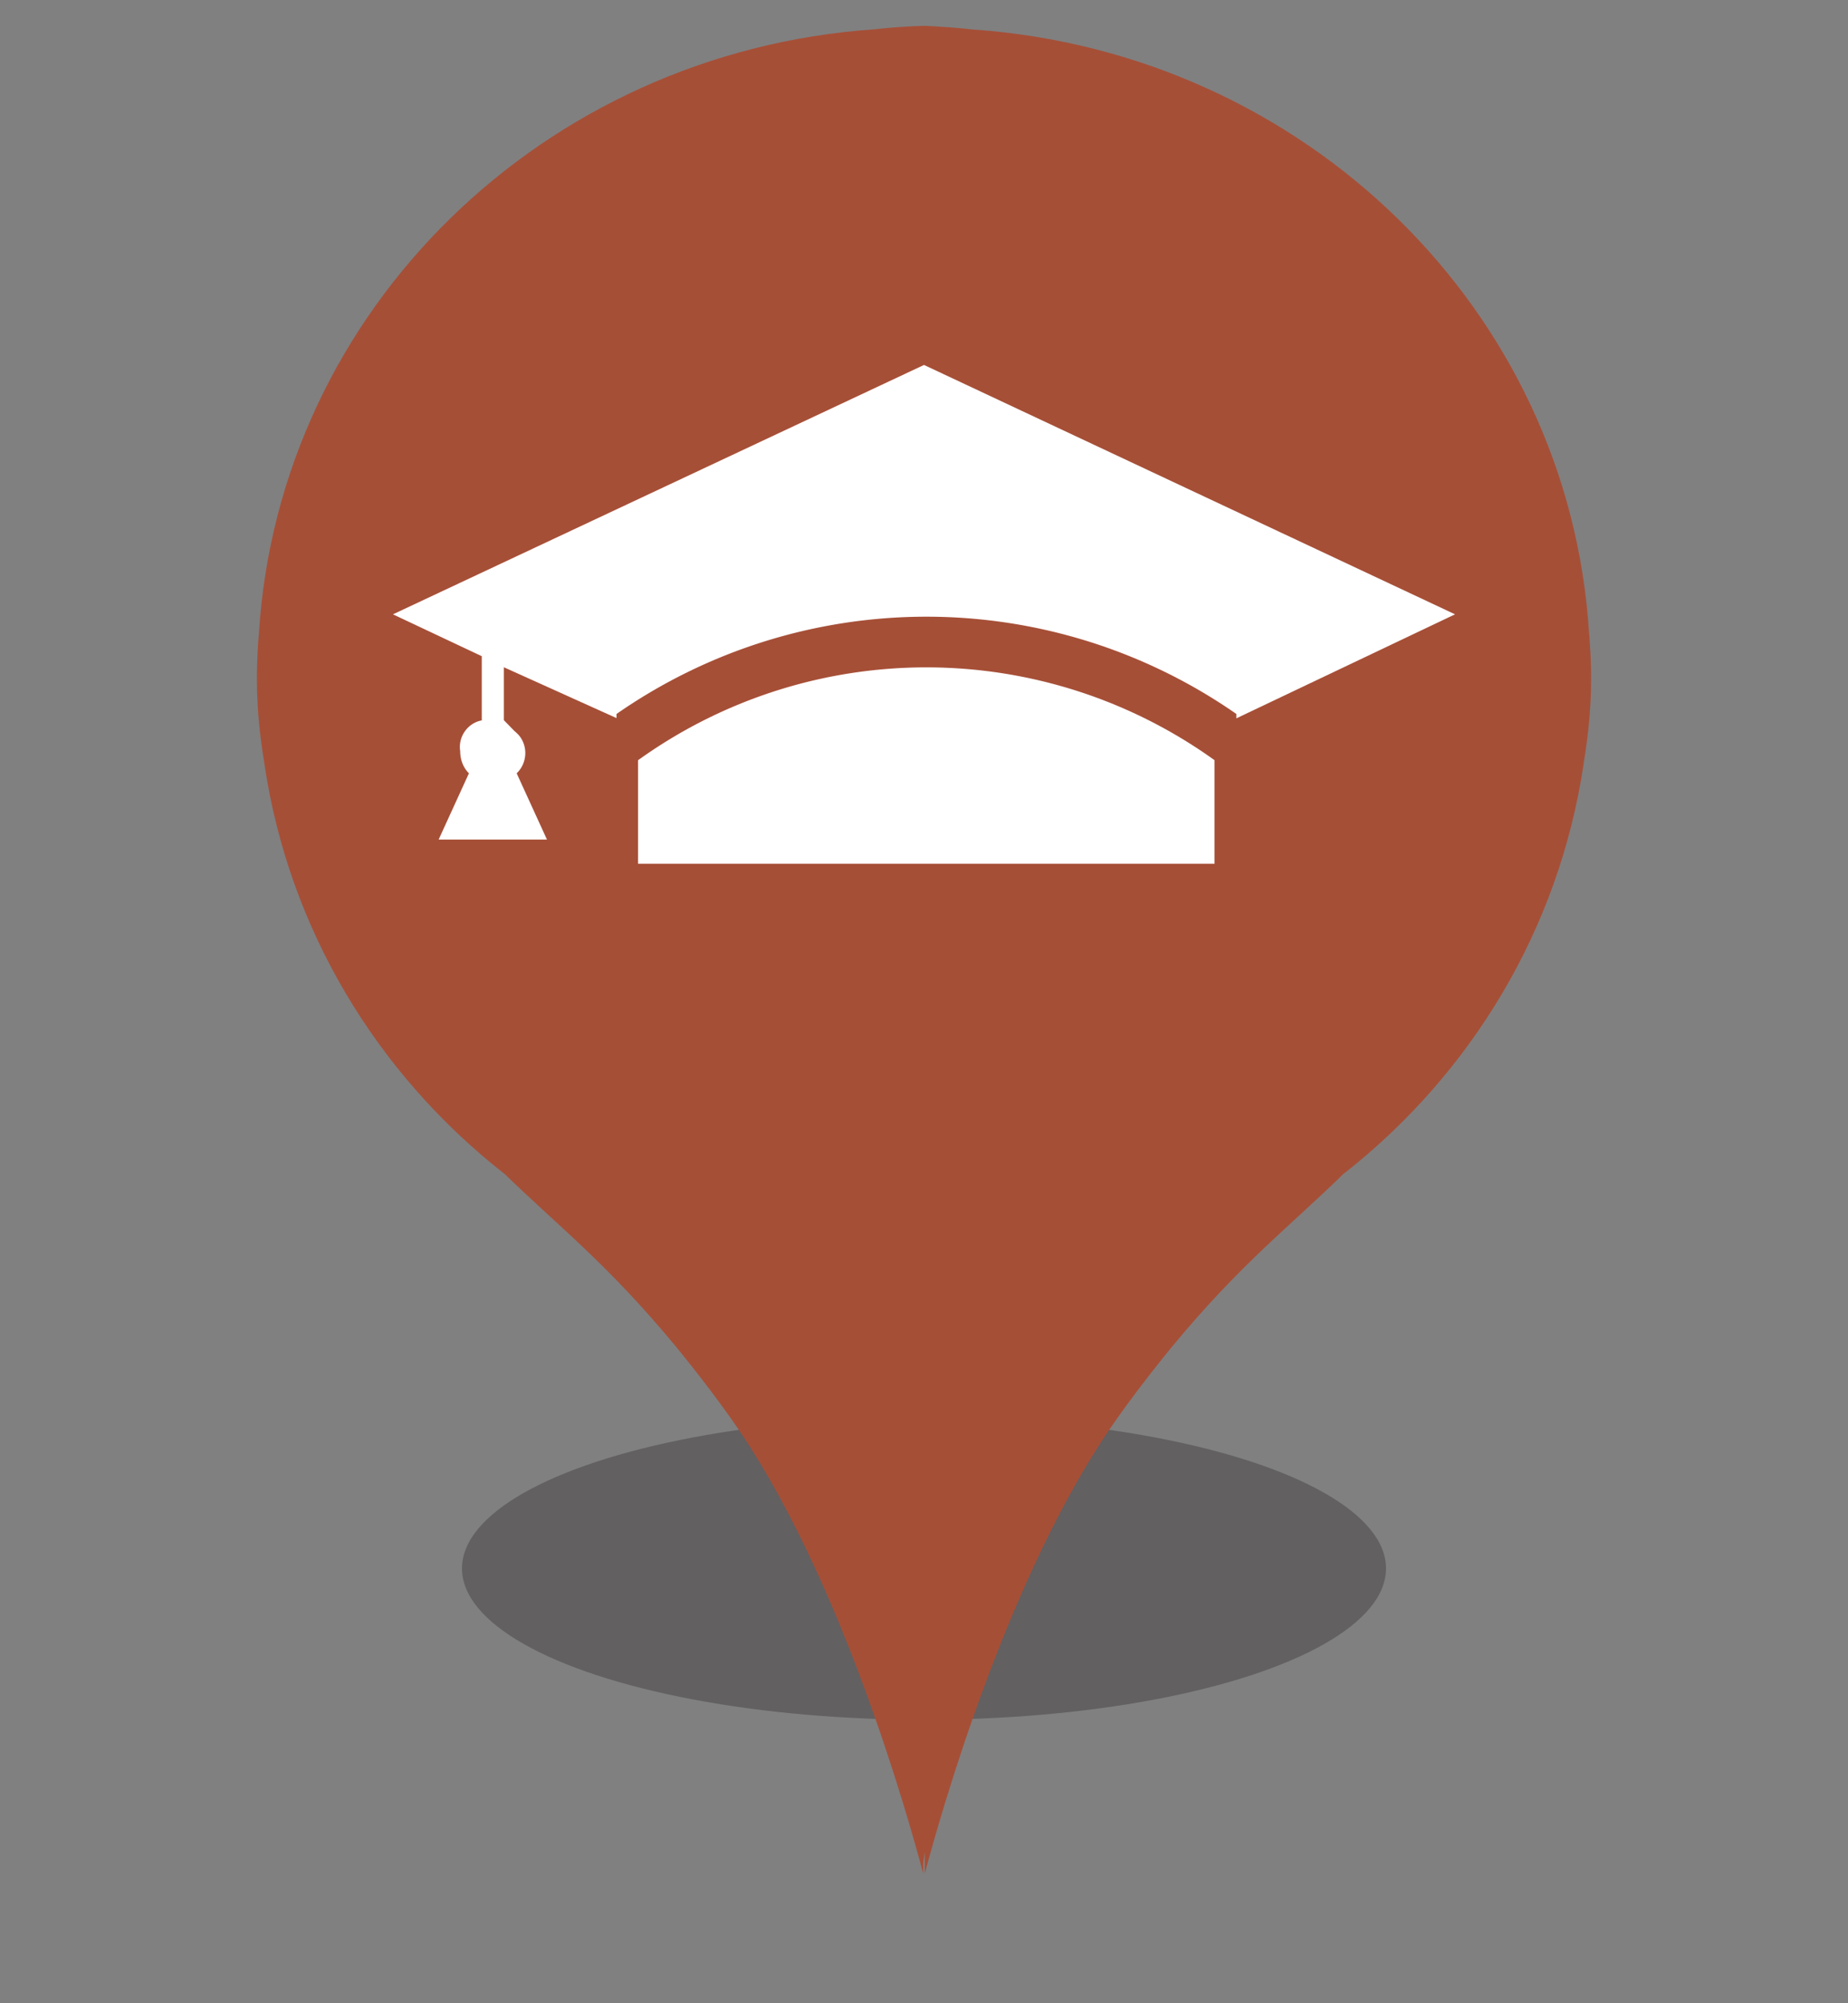
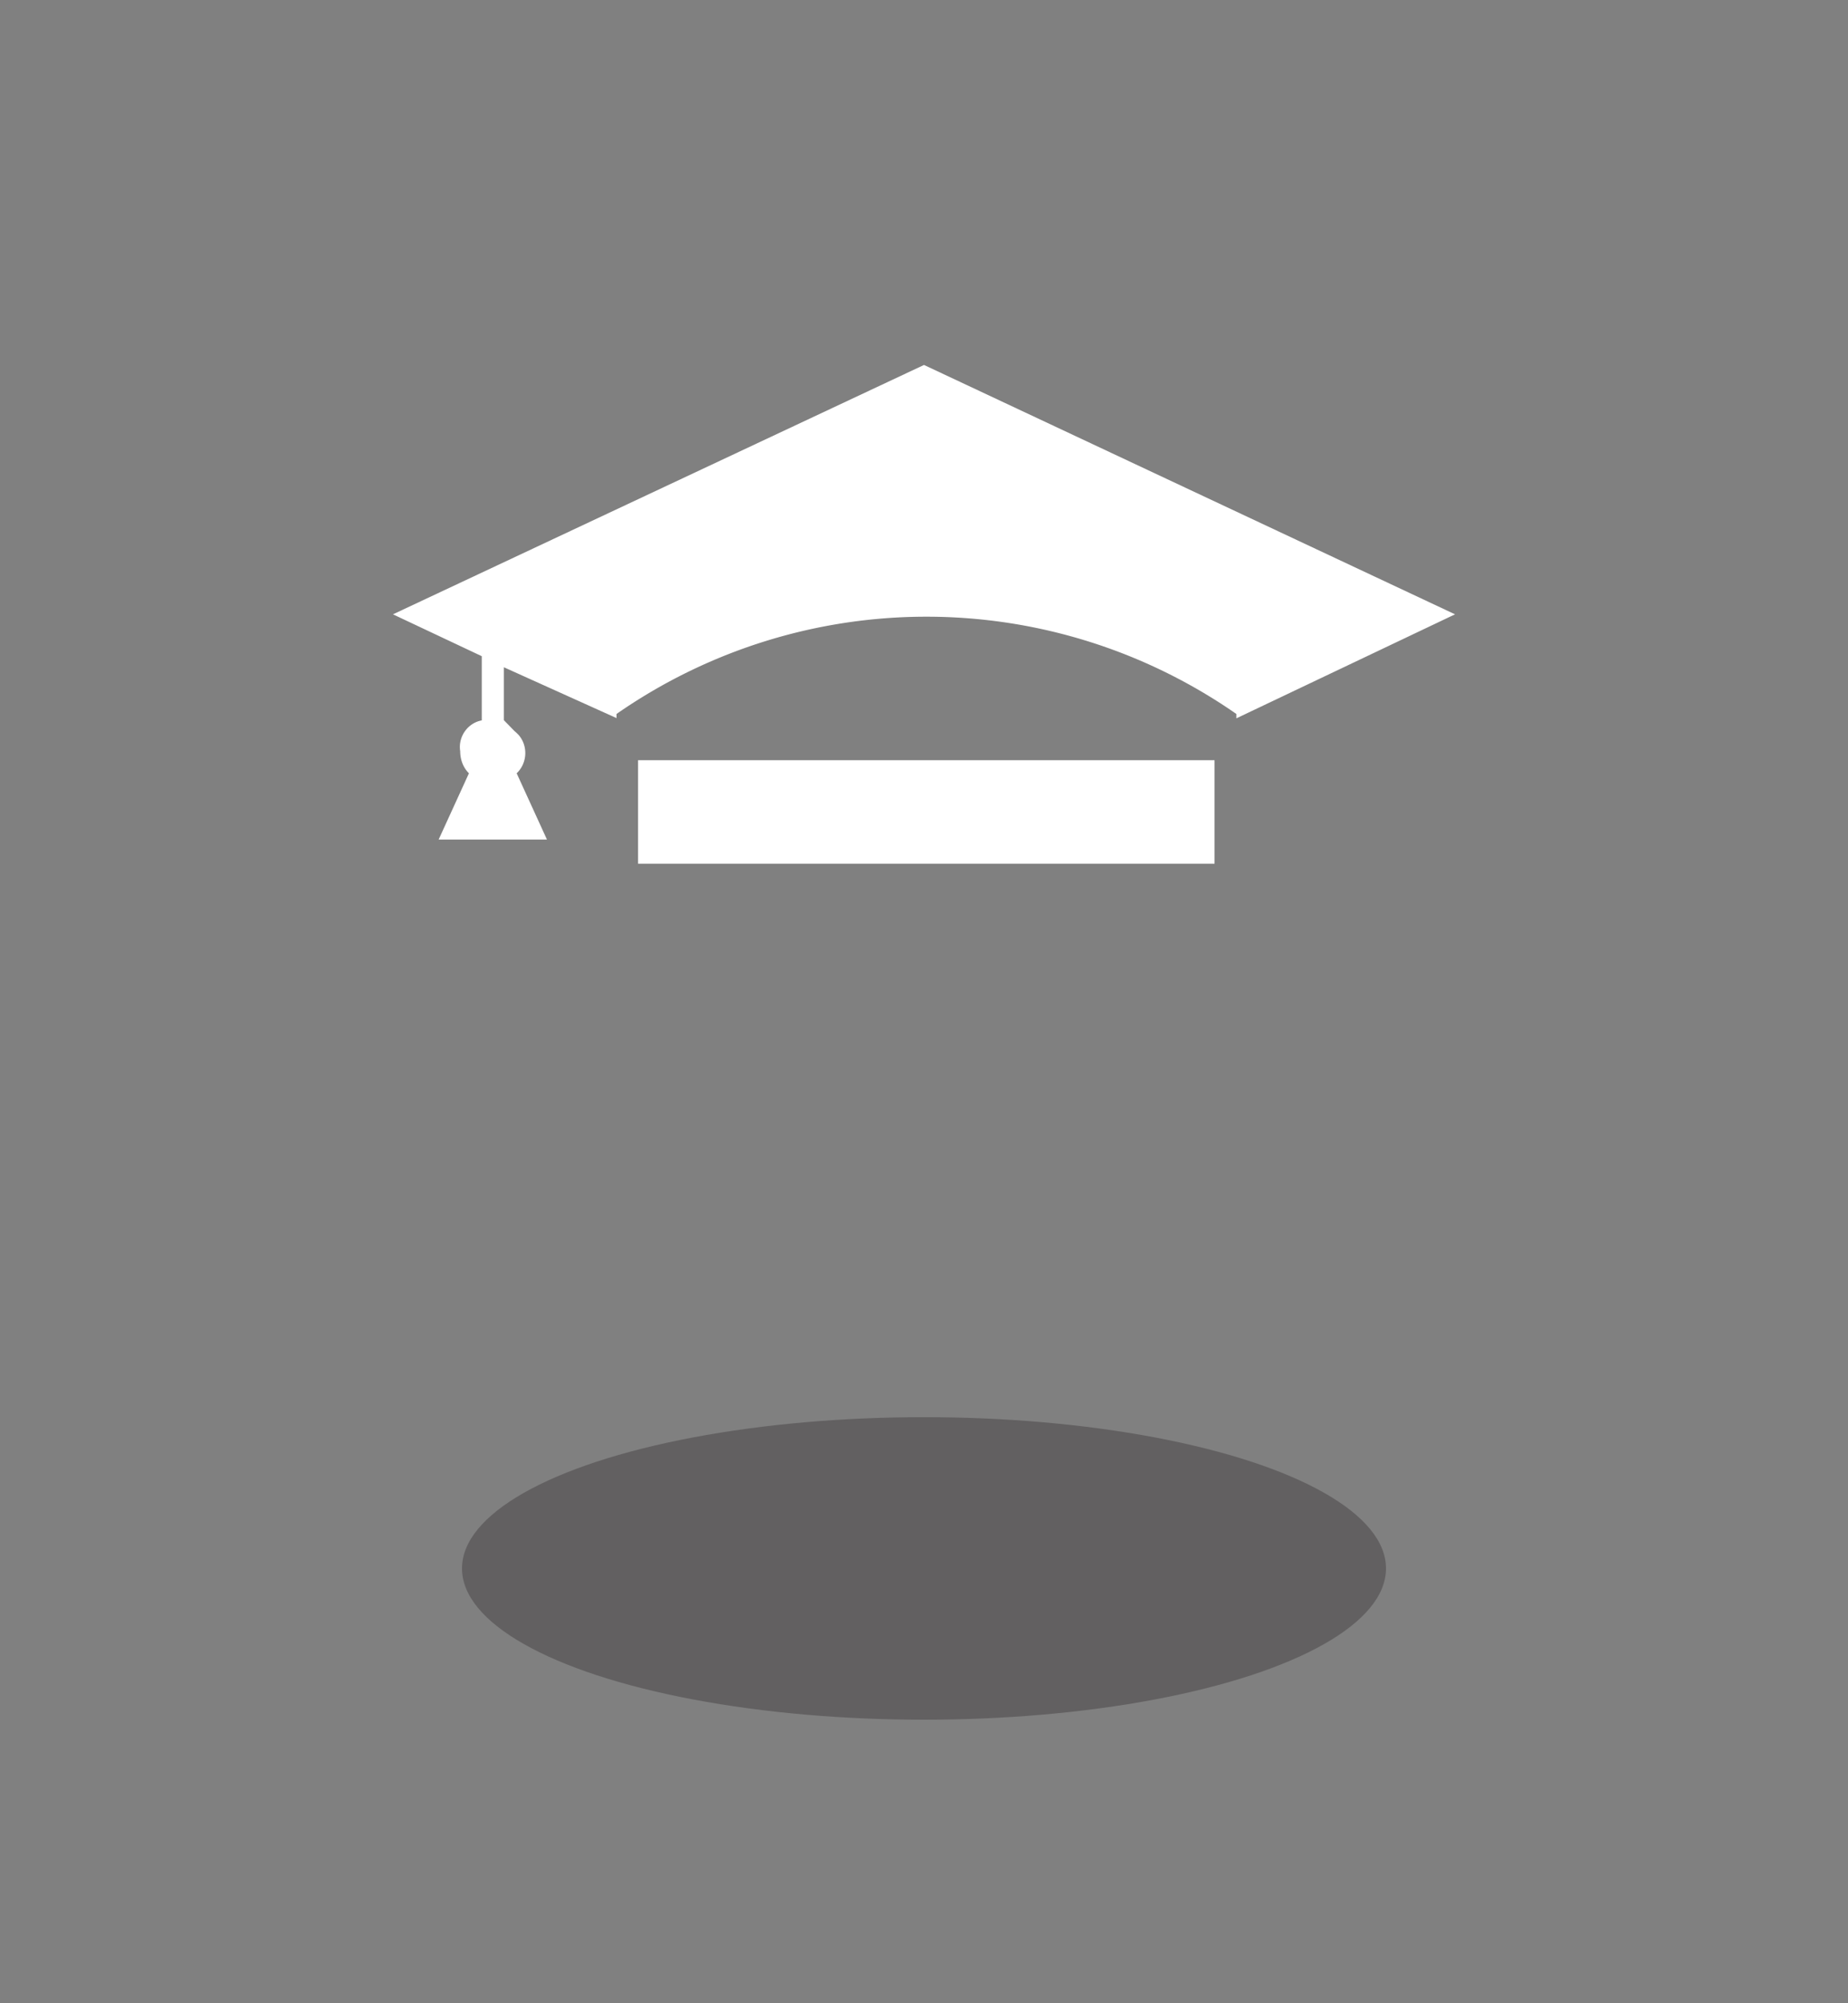
<svg xmlns="http://www.w3.org/2000/svg" width="72" height="78" viewBox="0 0 72 78">
  <rect x="0" y="0" width="72" height="78" fill="#808080" stroke="none" />
  <ellipse cx="36" cy="61.07" rx="18" ry="5.89" style="fill:#231f20;opacity:.32" />
-   <path d="M61.91 24.63C61.12 12.08 50.84 2.05 37.92 1.15c-.59-.07-1.4-.12-1.81-.14s-.05 0-.08 0h-.14c-.42.01-1.22.06-1.81.13-12.92.89-23.19 10.93-23.99 23.48-.16 1.9-.08 3.34.22 5.18.96 6.39 4.37 12 9.31 15.88 0 0 .01 0 .02.01 2.15 2.09 4.02 3.51 6.7 6.75 0 0 1.12 1.35 2.13 2.78 4.27 6 6.94 15.64 7.5 17.73v-.43l.06-.41v.84c.56-2.09 3.23-11.73 7.5-17.73 1.01-1.43 2.13-2.78 2.13-2.78 2.68-3.24 4.55-4.65 6.7-6.75 0 0 .01 0 .02-.01 4.94-3.88 8.35-9.5 9.31-15.88.3-1.84.38-3.28.22-5.18Z" style="fill:#a64f37" />
-   <path d="M24.86 29.6v4.03h22.46V29.6a19.25 19.25 0 0 0-22.46 0" style="fill:#fff" />
+   <path d="M24.86 29.6v4.03h22.46V29.6" style="fill:#fff" />
  <path d="M56.69 23.92 36 14.21l-20.69 9.71 3.46 1.63v2.5c-.55.1-.93.64-.84 1.2 0 .32.11.63.34.86l-1.18 2.58h4.22l-1.18-2.58c.42-.4.45-1.07.07-1.5-.05-.05-.1-.1-.15-.14l-.42-.43v-2.06l4.39 1.98v-.16a21.14 21.14 0 0 1 24.15 0v.17l8.54-4.06Z" style="fill:#fff" />
  <path d="M0 .02h72v77.95H0z" style="fill:none" />
</svg>